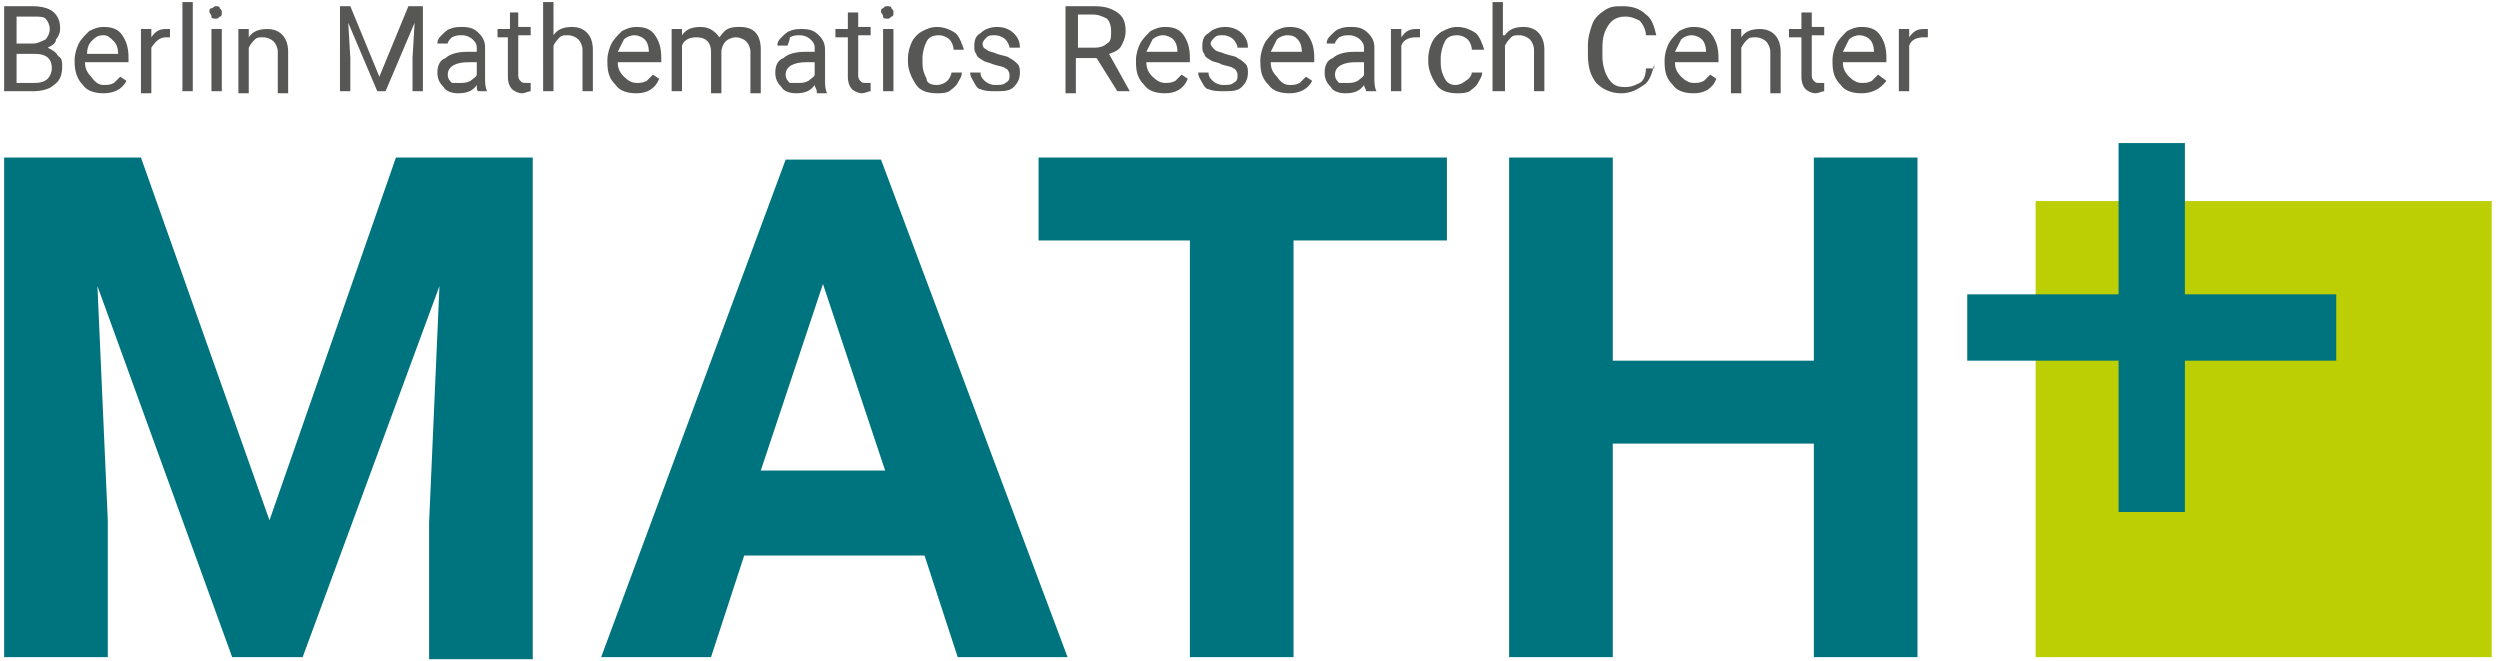
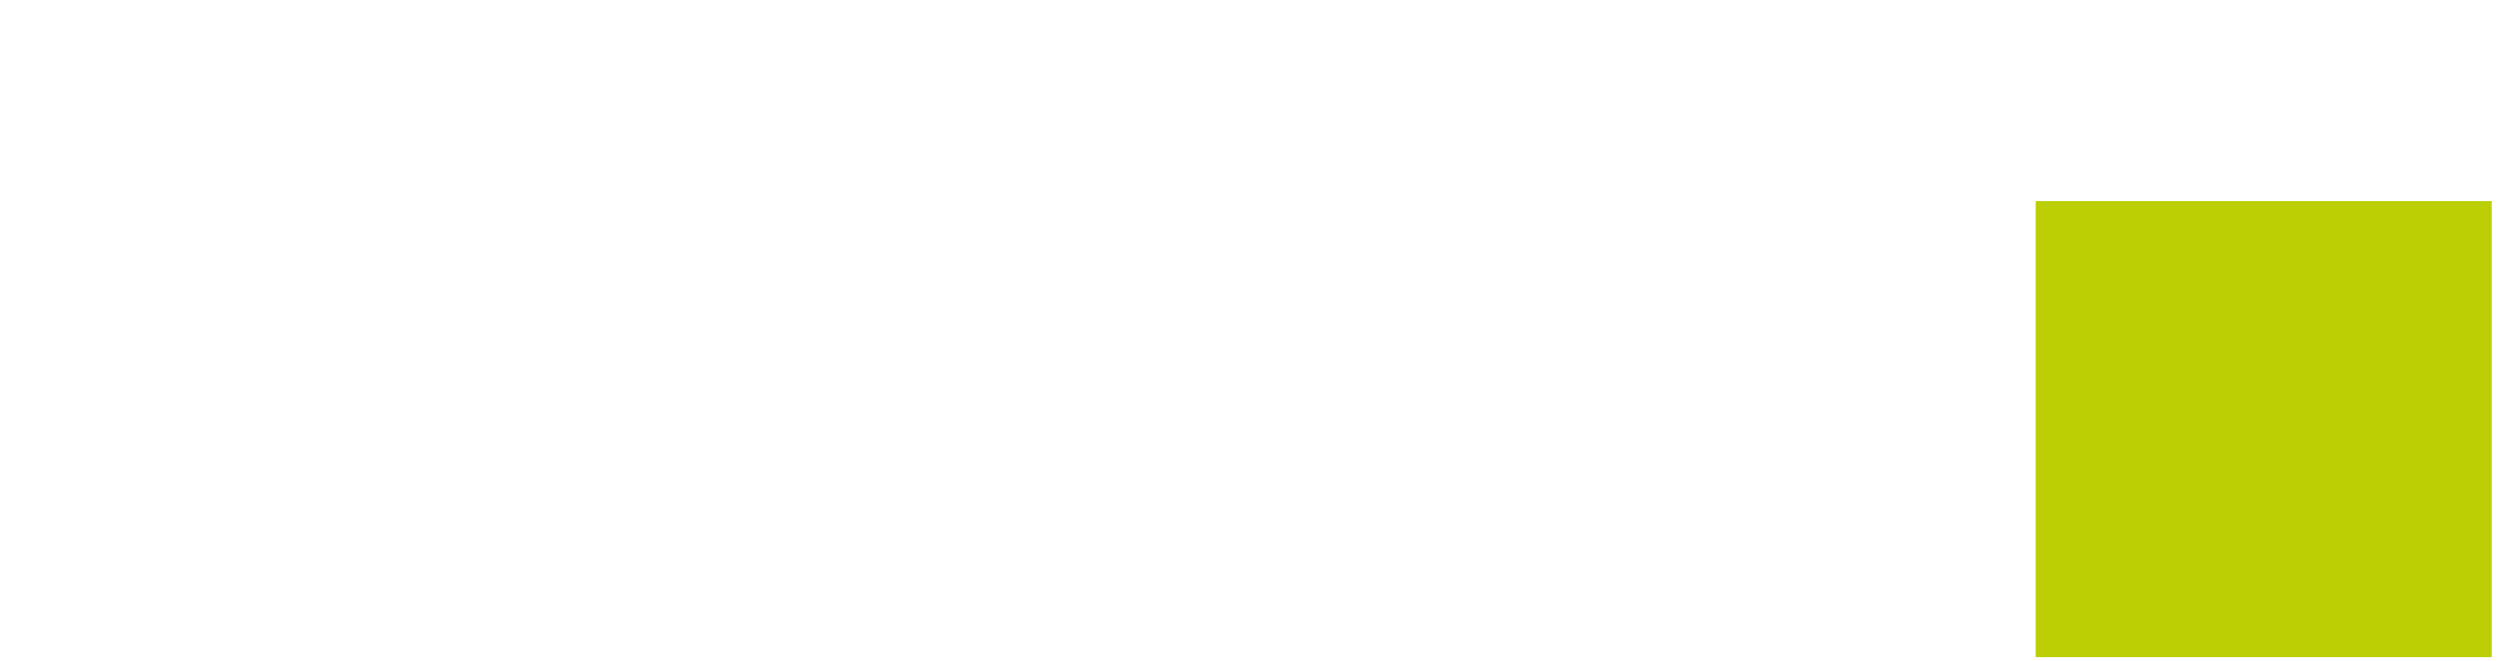
<svg xmlns="http://www.w3.org/2000/svg" xmlns:ns1="http://sodipodi.sourceforge.net/DTD/sodipodi-0.dtd" xmlns:ns2="http://www.inkscape.org/namespaces/inkscape" xmlns:ns3="&amp;ns_ai;" version="1.1" id="Ebene_1" x="0px" y="0px" viewBox="0 0 120.6 31.9" xml:space="preserve" ns1:docname="MATHplus_Logo_Web_IS.svg" ns2:version="1.0.2 (e86c870879, 2021-01-15)">
  <defs id="defs385" />
  <switch id="switch380">
    <g ns3:extraneous="self" id="g378">
      <g id="g376">
        <polygon fill="#BCCF05" points="120.2,31.7 98.2,31.7 98.2,9.7 120.2,9.7 120.2,31.7    " id="polygon370" />
-         <path fill="#00747E" d="M92.5,7.6h-5v9.8h-9.7V7.6h-5v24.1h5V21.4h9.7v10.3h5V7.6L92.5,7.6z M69.7,7.6H50.1v4h7.3v20.1h5V11.6     h7.4V7.6L69.7,7.6z M39.7,13.7l3,9h-6L39.7,13.7L39.7,13.7z M46.2,31.7h5.3l-9-24h-4.6l-8.9,24h5.3l1.6-4.9h8.7L46.2,31.7     L46.2,31.7z M0.2,7.6v24.1h5v-6.6L4.7,13.8l6.5,17.9h3.4l6.6-17.9l-0.5,11.4v6.6h5V7.6h-6.6L13,25.1L6.8,7.6H0.2L0.2,7.6z      M112.7,17.4h-7.3v7.3h-3.2v-7.3h-7.3v-3.2h7.3V6.9h3.2v7.3h7.3V17.4L112.7,17.4z" id="path372" />
-         <path fill="#575756" d="M93.1,1.8c-0.1,0-0.2,0-0.3,0c-0.3,0-0.6,0.1-0.7,0.4v2.2h-0.5V1.4h0.5l0,0.4c0.2-0.3,0.4-0.4,0.7-0.4     c0.1,0,0.2,0,0.2,0V1.8L93.1,1.8z M89.7,1.7c-0.2,0-0.4,0.1-0.5,0.2c-0.1,0.2-0.2,0.4-0.3,0.6h1.5v0c0-0.3-0.1-0.5-0.2-0.6     C90.1,1.8,89.9,1.7,89.7,1.7L89.7,1.7z M89.8,4.5c-0.4,0-0.8-0.1-1-0.4c-0.3-0.3-0.4-0.6-0.4-1.1V2.9c0-0.3,0.1-0.6,0.2-0.8     c0.1-0.2,0.3-0.4,0.5-0.6c0.2-0.1,0.4-0.2,0.7-0.2c0.4,0,0.7,0.1,0.9,0.4C90.9,2,91,2.3,91,2.8v0.2h-2.1c0,0.3,0.1,0.5,0.3,0.7     c0.2,0.2,0.4,0.3,0.6,0.3c0.2,0,0.3,0,0.5-0.1c0.1-0.1,0.2-0.2,0.3-0.3L91,3.9C90.7,4.3,90.3,4.5,89.8,4.5L89.8,4.5z M87.4,0.6     v0.7h0.6v0.4h-0.6v1.9c0,0.1,0,0.2,0.1,0.3c0.1,0.1,0.1,0.1,0.3,0.1c0.1,0,0.1,0,0.2,0v0.4c-0.1,0-0.3,0.1-0.4,0.1     c-0.2,0-0.4-0.1-0.5-0.2c-0.1-0.1-0.2-0.3-0.2-0.6V1.8h-0.6V1.4h0.6V0.6H87.4L87.4,0.6z M84,1.4l0,0.4c0.2-0.3,0.5-0.4,0.9-0.4     c0.6,0,1,0.4,1,1.1v2h-0.5v-2c0-0.2-0.1-0.4-0.2-0.5c-0.1-0.1-0.3-0.2-0.5-0.2c-0.2,0-0.3,0-0.4,0.1C84.2,2,84.1,2.1,84,2.3v2.2     h-0.5V1.4H84L84,1.4z M81.6,1.7c-0.2,0-0.4,0.1-0.5,0.2c-0.1,0.2-0.2,0.4-0.3,0.6h1.5v0c0-0.3-0.1-0.5-0.2-0.6     C82,1.8,81.8,1.7,81.6,1.7L81.6,1.7z M81.7,4.5c-0.4,0-0.8-0.1-1-0.4c-0.3-0.3-0.4-0.6-0.4-1.1V2.9c0-0.3,0.1-0.6,0.2-0.8     c0.1-0.2,0.3-0.4,0.5-0.6c0.2-0.1,0.4-0.2,0.7-0.2c0.4,0,0.7,0.1,0.9,0.4c0.2,0.3,0.3,0.6,0.3,1.1v0.2h-2.1     c0,0.3,0.1,0.5,0.3,0.7c0.2,0.2,0.4,0.3,0.6,0.3c0.2,0,0.3,0,0.5-0.1c0.1-0.1,0.2-0.2,0.3-0.3l0.3,0.2     C82.6,4.3,82.2,4.5,81.7,4.5L81.7,4.5z M79.8,3.1c-0.1,0.4-0.2,0.8-0.5,1c-0.3,0.2-0.6,0.4-1.1,0.4c-0.5,0-0.9-0.2-1.2-0.5     c-0.3-0.4-0.4-0.8-0.4-1.4V2.2c0-0.4,0.1-0.7,0.2-1c0.1-0.3,0.3-0.5,0.6-0.7c0.3-0.2,0.5-0.2,0.9-0.2c0.4,0,0.8,0.1,1.1,0.4     c0.3,0.2,0.4,0.6,0.5,1h-0.5c0-0.3-0.2-0.6-0.3-0.7c-0.2-0.1-0.4-0.2-0.7-0.2c-0.3,0-0.6,0.1-0.8,0.4c-0.2,0.3-0.3,0.6-0.3,1.1     v0.4c0,0.4,0.1,0.8,0.3,1.1c0.2,0.3,0.4,0.4,0.8,0.4c0.3,0,0.5-0.1,0.7-0.2c0.2-0.1,0.3-0.4,0.3-0.7H79.8L79.8,3.1z M72.6,1.7     c0.2-0.3,0.5-0.4,0.9-0.4c0.6,0,1,0.4,1,1.1v2h-0.5v-2c0-0.2-0.1-0.4-0.2-0.5c-0.1-0.1-0.3-0.2-0.5-0.2c-0.2,0-0.3,0-0.4,0.1     c-0.1,0.1-0.2,0.2-0.3,0.4v2.2H72V0.1h0.5V1.7L72.6,1.7z M70.2,4.1c0.2,0,0.4-0.1,0.5-0.2C70.9,3.8,71,3.6,71,3.5h0.5     c0,0.2-0.1,0.3-0.2,0.5c-0.1,0.2-0.3,0.3-0.4,0.4c-0.2,0.1-0.4,0.1-0.6,0.1c-0.4,0-0.8-0.1-1-0.4c-0.2-0.3-0.4-0.7-0.4-1.1V2.8     c0-0.3,0.1-0.6,0.2-0.8c0.1-0.2,0.3-0.4,0.5-0.5c0.2-0.1,0.4-0.2,0.7-0.2c0.3,0,0.6,0.1,0.9,0.3c0.2,0.2,0.3,0.5,0.4,0.8H71     c0-0.2-0.1-0.4-0.2-0.5c-0.1-0.1-0.3-0.2-0.5-0.2c-0.3,0-0.5,0.1-0.6,0.3c-0.1,0.2-0.2,0.5-0.2,0.8V3c0,0.4,0.1,0.6,0.2,0.8     C69.8,4,70,4.1,70.2,4.1L70.2,4.1z M68.6,1.8c-0.1,0-0.2,0-0.3,0c-0.3,0-0.6,0.1-0.7,0.4v2.2h-0.5V1.4h0.5l0,0.4     c0.2-0.3,0.4-0.4,0.7-0.4c0.1,0,0.2,0,0.2,0V1.8L68.6,1.8z M65,4c0.2,0,0.3,0,0.5-0.1c0.1-0.1,0.3-0.2,0.3-0.3V3h-0.4     c-0.6,0-1,0.2-1,0.6c0,0.2,0.1,0.3,0.2,0.4C64.7,4,64.8,4,65,4L65,4z M65.9,4.4c0-0.1-0.1-0.2-0.1-0.3c-0.2,0.3-0.5,0.4-0.9,0.4     c-0.3,0-0.6-0.1-0.7-0.3c-0.2-0.2-0.3-0.4-0.3-0.7c0-0.3,0.1-0.6,0.4-0.7c0.2-0.2,0.6-0.3,1-0.3h0.5V2.3c0-0.2-0.1-0.3-0.2-0.4     c-0.1-0.1-0.3-0.2-0.5-0.2c-0.2,0-0.3,0-0.5,0.1c-0.1,0.1-0.2,0.2-0.2,0.3H64c0-0.2,0.1-0.3,0.2-0.4c0.1-0.1,0.3-0.3,0.4-0.3     c0.2-0.1,0.4-0.1,0.6-0.1c0.4,0,0.6,0.1,0.8,0.3c0.2,0.2,0.3,0.4,0.3,0.7v1.4c0,0.3,0,0.5,0.1,0.7v0H65.9L65.9,4.4z M62.1,1.7     c-0.2,0-0.4,0.1-0.5,0.2c-0.1,0.2-0.2,0.4-0.3,0.6h1.5v0c0-0.3-0.1-0.5-0.2-0.6C62.5,1.8,62.4,1.7,62.1,1.7L62.1,1.7z M62.2,4.5     c-0.4,0-0.8-0.1-1-0.4c-0.3-0.3-0.4-0.6-0.4-1.1V2.9c0-0.3,0.1-0.6,0.2-0.8c0.1-0.2,0.3-0.4,0.5-0.6c0.2-0.1,0.4-0.2,0.7-0.2     c0.4,0,0.7,0.1,0.9,0.4c0.2,0.3,0.3,0.6,0.3,1.1v0.2h-2.1c0,0.3,0.1,0.5,0.3,0.7C61.8,4,62,4.1,62.2,4.1c0.2,0,0.3,0,0.5-0.1     c0.1-0.1,0.2-0.2,0.3-0.3l0.3,0.2C63.1,4.3,62.7,4.5,62.2,4.5L62.2,4.5z M59.7,3.6c0-0.1-0.1-0.3-0.2-0.3     c-0.1-0.1-0.3-0.1-0.6-0.2C58.8,3,58.5,3,58.4,2.9c-0.2-0.1-0.3-0.2-0.3-0.3c-0.1-0.1-0.1-0.2-0.1-0.4c0-0.3,0.1-0.5,0.3-0.6     c0.2-0.2,0.5-0.3,0.8-0.3c0.3,0,0.6,0.1,0.8,0.3c0.2,0.2,0.3,0.4,0.3,0.7h-0.5c0-0.1-0.1-0.3-0.2-0.4c-0.1-0.1-0.3-0.2-0.5-0.2     c-0.2,0-0.3,0-0.4,0.1c-0.1,0.1-0.2,0.2-0.2,0.3c0,0.1,0.1,0.2,0.2,0.3s0.3,0.1,0.5,0.2c0.3,0.1,0.5,0.1,0.6,0.2     c0.2,0.1,0.3,0.2,0.4,0.3c0.1,0.1,0.1,0.3,0.1,0.4c0,0.3-0.1,0.5-0.3,0.7c-0.2,0.2-0.5,0.2-0.9,0.2c-0.2,0-0.5,0-0.7-0.1     C58.2,4.3,58.1,4.2,58,4c-0.1-0.2-0.2-0.3-0.2-0.5h0.5c0,0.2,0.1,0.3,0.2,0.4c0.1,0.1,0.3,0.2,0.5,0.2c0.2,0,0.4,0,0.5-0.1     C59.7,3.9,59.7,3.8,59.7,3.6L59.7,3.6z M56.1,1.7c-0.2,0-0.4,0.1-0.5,0.2c-0.1,0.2-0.2,0.4-0.3,0.6h1.5v0c0-0.3-0.1-0.5-0.2-0.6     C56.5,1.8,56.3,1.7,56.1,1.7L56.1,1.7z M56.2,4.5c-0.4,0-0.8-0.1-1-0.4c-0.3-0.3-0.4-0.6-0.4-1.1V2.9c0-0.3,0.1-0.6,0.2-0.8     c0.1-0.2,0.3-0.4,0.5-0.6c0.2-0.1,0.4-0.2,0.7-0.2c0.4,0,0.7,0.1,0.9,0.4c0.2,0.3,0.3,0.6,0.3,1.1v0.2h-2.1     c0,0.3,0.1,0.5,0.3,0.7c0.2,0.2,0.4,0.3,0.6,0.3c0.2,0,0.3,0,0.5-0.1c0.1-0.1,0.2-0.2,0.3-0.3l0.3,0.2     C57.1,4.3,56.7,4.5,56.2,4.5L56.2,4.5z M52,2.3h0.8c0.3,0,0.5-0.1,0.6-0.2c0.2-0.1,0.2-0.3,0.2-0.6c0-0.3-0.1-0.5-0.2-0.6     c-0.2-0.1-0.4-0.2-0.7-0.2H52V2.3L52,2.3z M52.9,2.8h-1v1.7h-0.5V0.3h1.4c0.5,0,0.8,0.1,1.1,0.3c0.3,0.2,0.4,0.5,0.4,0.9     c0,0.3-0.1,0.5-0.2,0.7c-0.1,0.2-0.3,0.3-0.6,0.4l1,1.8v0h-0.6L52.9,2.8L52.9,2.8z M48.7,3.6c0-0.1-0.1-0.3-0.2-0.3     c-0.1-0.1-0.3-0.1-0.6-0.2C47.7,3,47.5,3,47.4,2.9c-0.2-0.1-0.3-0.2-0.3-0.3c-0.1-0.1-0.1-0.2-0.1-0.4c0-0.3,0.1-0.5,0.3-0.6     c0.2-0.2,0.5-0.3,0.8-0.3c0.3,0,0.6,0.1,0.8,0.3c0.2,0.2,0.3,0.4,0.3,0.7h-0.5c0-0.1-0.1-0.3-0.2-0.4c-0.1-0.1-0.3-0.2-0.5-0.2     c-0.2,0-0.3,0-0.4,0.1c-0.1,0.1-0.2,0.2-0.2,0.3c0,0.1,0,0.2,0.2,0.3c0.1,0.1,0.3,0.1,0.5,0.2c0.3,0.1,0.5,0.1,0.6,0.2     c0.2,0.1,0.3,0.2,0.4,0.3c0.1,0.1,0.1,0.3,0.1,0.4c0,0.3-0.1,0.5-0.3,0.7c-0.2,0.2-0.5,0.2-0.9,0.2c-0.2,0-0.5,0-0.7-0.1     C47.2,4.3,47.1,4.2,47,4c-0.1-0.2-0.2-0.3-0.2-0.5h0.5c0,0.2,0.1,0.3,0.2,0.4c0.1,0.1,0.3,0.2,0.5,0.2c0.2,0,0.4,0,0.5-0.1     C48.7,3.9,48.7,3.8,48.7,3.6L48.7,3.6z M45.2,4.1c0.2,0,0.4-0.1,0.5-0.2c0.1-0.1,0.2-0.3,0.2-0.4h0.5c0,0.2-0.1,0.3-0.2,0.5     c-0.1,0.2-0.3,0.3-0.4,0.4c-0.2,0.1-0.4,0.1-0.6,0.1c-0.4,0-0.8-0.1-1-0.4c-0.2-0.3-0.4-0.7-0.4-1.1V2.8c0-0.3,0.1-0.6,0.2-0.8     c0.1-0.2,0.3-0.4,0.5-0.5c0.2-0.1,0.4-0.2,0.7-0.2c0.3,0,0.6,0.1,0.9,0.3c0.2,0.2,0.3,0.5,0.4,0.8h-0.5c0-0.2-0.1-0.4-0.2-0.5     c-0.1-0.1-0.3-0.2-0.5-0.2c-0.3,0-0.5,0.1-0.6,0.3c-0.1,0.2-0.2,0.5-0.2,0.8V3c0,0.4,0.1,0.6,0.2,0.8C44.7,4,44.9,4.1,45.2,4.1     L45.2,4.1z M43.1,4.4h-0.5V1.4h0.5V4.4L43.1,4.4z M42.5,0.6c0-0.1,0-0.2,0.1-0.2c0.1-0.1,0.1-0.1,0.2-0.1c0.1,0,0.2,0,0.2,0.1     c0.1,0.1,0.1,0.1,0.1,0.2s0,0.2-0.1,0.2c-0.1,0.1-0.1,0.1-0.2,0.1c-0.1,0-0.2,0-0.2-0.1C42.6,0.7,42.5,0.6,42.5,0.6L42.5,0.6z      M41.4,0.6v0.7h0.6v0.4h-0.6v1.9c0,0.1,0,0.2,0.1,0.3c0.1,0.1,0.1,0.1,0.3,0.1c0.1,0,0.1,0,0.2,0v0.4c-0.1,0-0.3,0.1-0.4,0.1     c-0.2,0-0.4-0.1-0.5-0.2c-0.1-0.1-0.2-0.3-0.2-0.6V1.8h-0.6V1.4h0.6V0.6H41.4L41.4,0.6z M38.5,4c0.2,0,0.3,0,0.5-0.1     c0.1-0.1,0.3-0.2,0.3-0.3V3h-0.4c-0.6,0-1,0.2-1,0.6c0,0.2,0.1,0.3,0.2,0.4C38.2,4,38.4,4,38.5,4L38.5,4z M39.4,4.4     c0-0.1-0.1-0.2-0.1-0.3c-0.2,0.3-0.5,0.4-0.9,0.4c-0.3,0-0.6-0.1-0.7-0.3c-0.2-0.2-0.3-0.4-0.3-0.7c0-0.3,0.1-0.6,0.4-0.7     c0.2-0.2,0.6-0.3,1-0.3h0.5V2.3c0-0.2-0.1-0.3-0.2-0.4c-0.1-0.1-0.3-0.2-0.5-0.2c-0.2,0-0.3,0-0.5,0.1C38.1,2,38,2.1,38,2.2h-0.5     c0-0.2,0.1-0.3,0.2-0.4c0.1-0.1,0.3-0.3,0.4-0.3c0.2-0.1,0.4-0.1,0.6-0.1c0.4,0,0.6,0.1,0.8,0.3c0.2,0.2,0.3,0.4,0.3,0.7v1.4     c0,0.3,0,0.5,0.1,0.7v0H39.4L39.4,4.4z M32.9,1.4l0,0.3c0.2-0.3,0.5-0.4,0.9-0.4c0.4,0,0.7,0.2,0.9,0.5c0.1-0.1,0.2-0.3,0.4-0.4     c0.2-0.1,0.4-0.1,0.6-0.1c0.7,0,1,0.4,1,1.1v2.1h-0.5v-2c0-0.2-0.1-0.4-0.2-0.5c-0.1-0.1-0.3-0.2-0.5-0.2c-0.2,0-0.4,0.1-0.5,0.2     c-0.1,0.1-0.2,0.3-0.2,0.5v2h-0.5v-2c0-0.4-0.2-0.7-0.7-0.7c-0.3,0-0.6,0.1-0.7,0.4v2.2h-0.5V1.4H32.9L32.9,1.4z M30.6,1.7     c-0.2,0-0.4,0.1-0.5,0.2c-0.1,0.2-0.2,0.4-0.3,0.6h1.5v0c0-0.3-0.1-0.5-0.2-0.6C31,1.8,30.8,1.7,30.6,1.7L30.6,1.7z M30.7,4.5     c-0.4,0-0.8-0.1-1-0.4c-0.3-0.3-0.4-0.6-0.4-1.1V2.9c0-0.3,0.1-0.6,0.2-0.8c0.1-0.2,0.3-0.4,0.5-0.6c0.2-0.1,0.4-0.2,0.7-0.2     c0.4,0,0.7,0.1,0.9,0.4c0.2,0.3,0.3,0.6,0.3,1.1v0.2h-2.1c0,0.3,0.1,0.5,0.3,0.7c0.2,0.2,0.4,0.3,0.6,0.3c0.2,0,0.3,0,0.5-0.1     c0.1-0.1,0.2-0.2,0.3-0.3l0.3,0.2C31.6,4.3,31.2,4.5,30.7,4.5L30.7,4.5z M26.7,1.7c0.2-0.3,0.5-0.4,0.9-0.4c0.6,0,1,0.4,1,1.1v2     h-0.5v-2c0-0.2-0.1-0.4-0.2-0.5c-0.1-0.1-0.3-0.2-0.5-0.2c-0.2,0-0.3,0-0.4,0.1c-0.1,0.1-0.2,0.2-0.3,0.4v2.2h-0.5V0.1h0.5V1.7     L26.7,1.7z M25,0.6v0.7h0.6v0.4H25v1.9c0,0.1,0,0.2,0.1,0.3c0.1,0.1,0.1,0.1,0.3,0.1c0.1,0,0.1,0,0.2,0v0.4     c-0.1,0-0.3,0.1-0.4,0.1c-0.2,0-0.4-0.1-0.5-0.2c-0.1-0.1-0.2-0.3-0.2-0.6V1.8H24V1.4h0.6V0.6H25L25,0.6z M22.2,4     c0.2,0,0.3,0,0.5-0.1c0.1-0.1,0.3-0.2,0.3-0.3V3h-0.4c-0.6,0-1,0.2-1,0.6c0,0.2,0.1,0.3,0.2,0.4C21.9,4,22,4,22.2,4L22.2,4z      M23.1,4.4C23,4.4,23,4.3,23,4.1c-0.2,0.3-0.5,0.4-0.9,0.4c-0.3,0-0.6-0.1-0.7-0.3c-0.2-0.2-0.3-0.4-0.3-0.7     c0-0.3,0.1-0.6,0.4-0.7c0.2-0.2,0.6-0.3,1-0.3H23V2.3c0-0.2-0.1-0.3-0.2-0.4c-0.1-0.1-0.3-0.2-0.5-0.2c-0.2,0-0.3,0-0.5,0.1     c-0.1,0.1-0.2,0.2-0.2,0.3h-0.5c0-0.2,0.1-0.3,0.2-0.4c0.1-0.1,0.3-0.3,0.4-0.3c0.2-0.1,0.4-0.1,0.6-0.1c0.4,0,0.6,0.1,0.8,0.3     c0.2,0.2,0.3,0.4,0.3,0.7v1.4c0,0.3,0,0.5,0.1,0.7v0H23.1L23.1,4.4z M16.9,0.3l1.4,3.4l1.4-3.4h0.7v4.1h-0.5V2.8l0.1-1.7     l-1.4,3.3h-0.4l-1.4-3.3l0.1,1.7v1.6h-0.5V0.3H16.9L16.9,0.3z M12,1.4l0,0.4c0.2-0.3,0.5-0.4,0.9-0.4c0.6,0,1,0.4,1,1.1v2h-0.5     v-2c0-0.2-0.1-0.4-0.2-0.5c-0.1-0.1-0.3-0.2-0.5-0.2c-0.2,0-0.3,0-0.4,0.1c-0.1,0.1-0.2,0.2-0.3,0.4v2.2h-0.5V1.4H12L12,1.4z      M10.7,4.4h-0.5V1.4h0.5V4.4L10.7,4.4z M10.1,0.6c0-0.1,0-0.2,0.1-0.2s0.1-0.1,0.2-0.1c0.1,0,0.2,0,0.2,0.1     c0.1,0.1,0.1,0.1,0.1,0.2s0,0.2-0.1,0.2c-0.1,0.1-0.1,0.1-0.2,0.1c-0.1,0-0.2,0-0.2-0.1C10.2,0.7,10.1,0.6,10.1,0.6L10.1,0.6z      M9.3,4.4H8.8V0.1h0.5V4.4L9.3,4.4z M8.3,1.8c-0.1,0-0.2,0-0.3,0C7.7,1.8,7.5,2,7.3,2.3v2.2H6.8V1.4h0.5l0,0.4     c0.2-0.3,0.4-0.4,0.7-0.4c0.1,0,0.2,0,0.2,0V1.8L8.3,1.8z M5,1.7C4.7,1.7,4.6,1.8,4.4,2C4.3,2.1,4.2,2.3,4.2,2.6h1.5v0     c0-0.3-0.1-0.5-0.2-0.6C5.3,1.8,5.2,1.7,5,1.7L5,1.7z M5,4.5c-0.4,0-0.8-0.1-1-0.4C3.7,3.8,3.6,3.4,3.6,3V2.9     c0-0.3,0.1-0.6,0.2-0.8c0.1-0.2,0.3-0.4,0.5-0.6C4.5,1.4,4.7,1.3,5,1.3c0.4,0,0.7,0.1,0.9,0.4C6.1,2,6.2,2.3,6.2,2.8v0.2H4.1     c0,0.3,0.1,0.5,0.3,0.7C4.6,4,4.8,4.1,5,4.1c0.2,0,0.3,0,0.5-0.1c0.1-0.1,0.2-0.2,0.3-0.3l0.3,0.2C5.9,4.3,5.5,4.5,5,4.5L5,4.5z      M0.8,2.5V4h0.9c0.3,0,0.5-0.1,0.6-0.2c0.1-0.1,0.2-0.3,0.2-0.5c0-0.5-0.3-0.7-0.8-0.7H0.8L0.8,2.5z M0.8,2.1h0.8     C1.8,2.1,2,2,2.2,1.9c0.1-0.1,0.2-0.3,0.2-0.5c0-0.2-0.1-0.4-0.2-0.5C2.1,0.8,1.9,0.8,1.6,0.8H0.8V2.1L0.8,2.1z M0.2,4.4V0.3h1.4     c0.4,0,0.8,0.1,1,0.3C2.8,0.8,2.9,1,2.9,1.4c0,0.2-0.1,0.4-0.2,0.5C2.7,2.1,2.5,2.2,2.3,2.3c0.2,0.1,0.4,0.2,0.5,0.4     C3,2.8,3,3,3,3.2c0,0.4-0.1,0.7-0.4,0.9c-0.2,0.2-0.6,0.3-1,0.3H0.2L0.2,4.4z" id="path374" />
      </g>
    </g>
  </switch>
</svg>